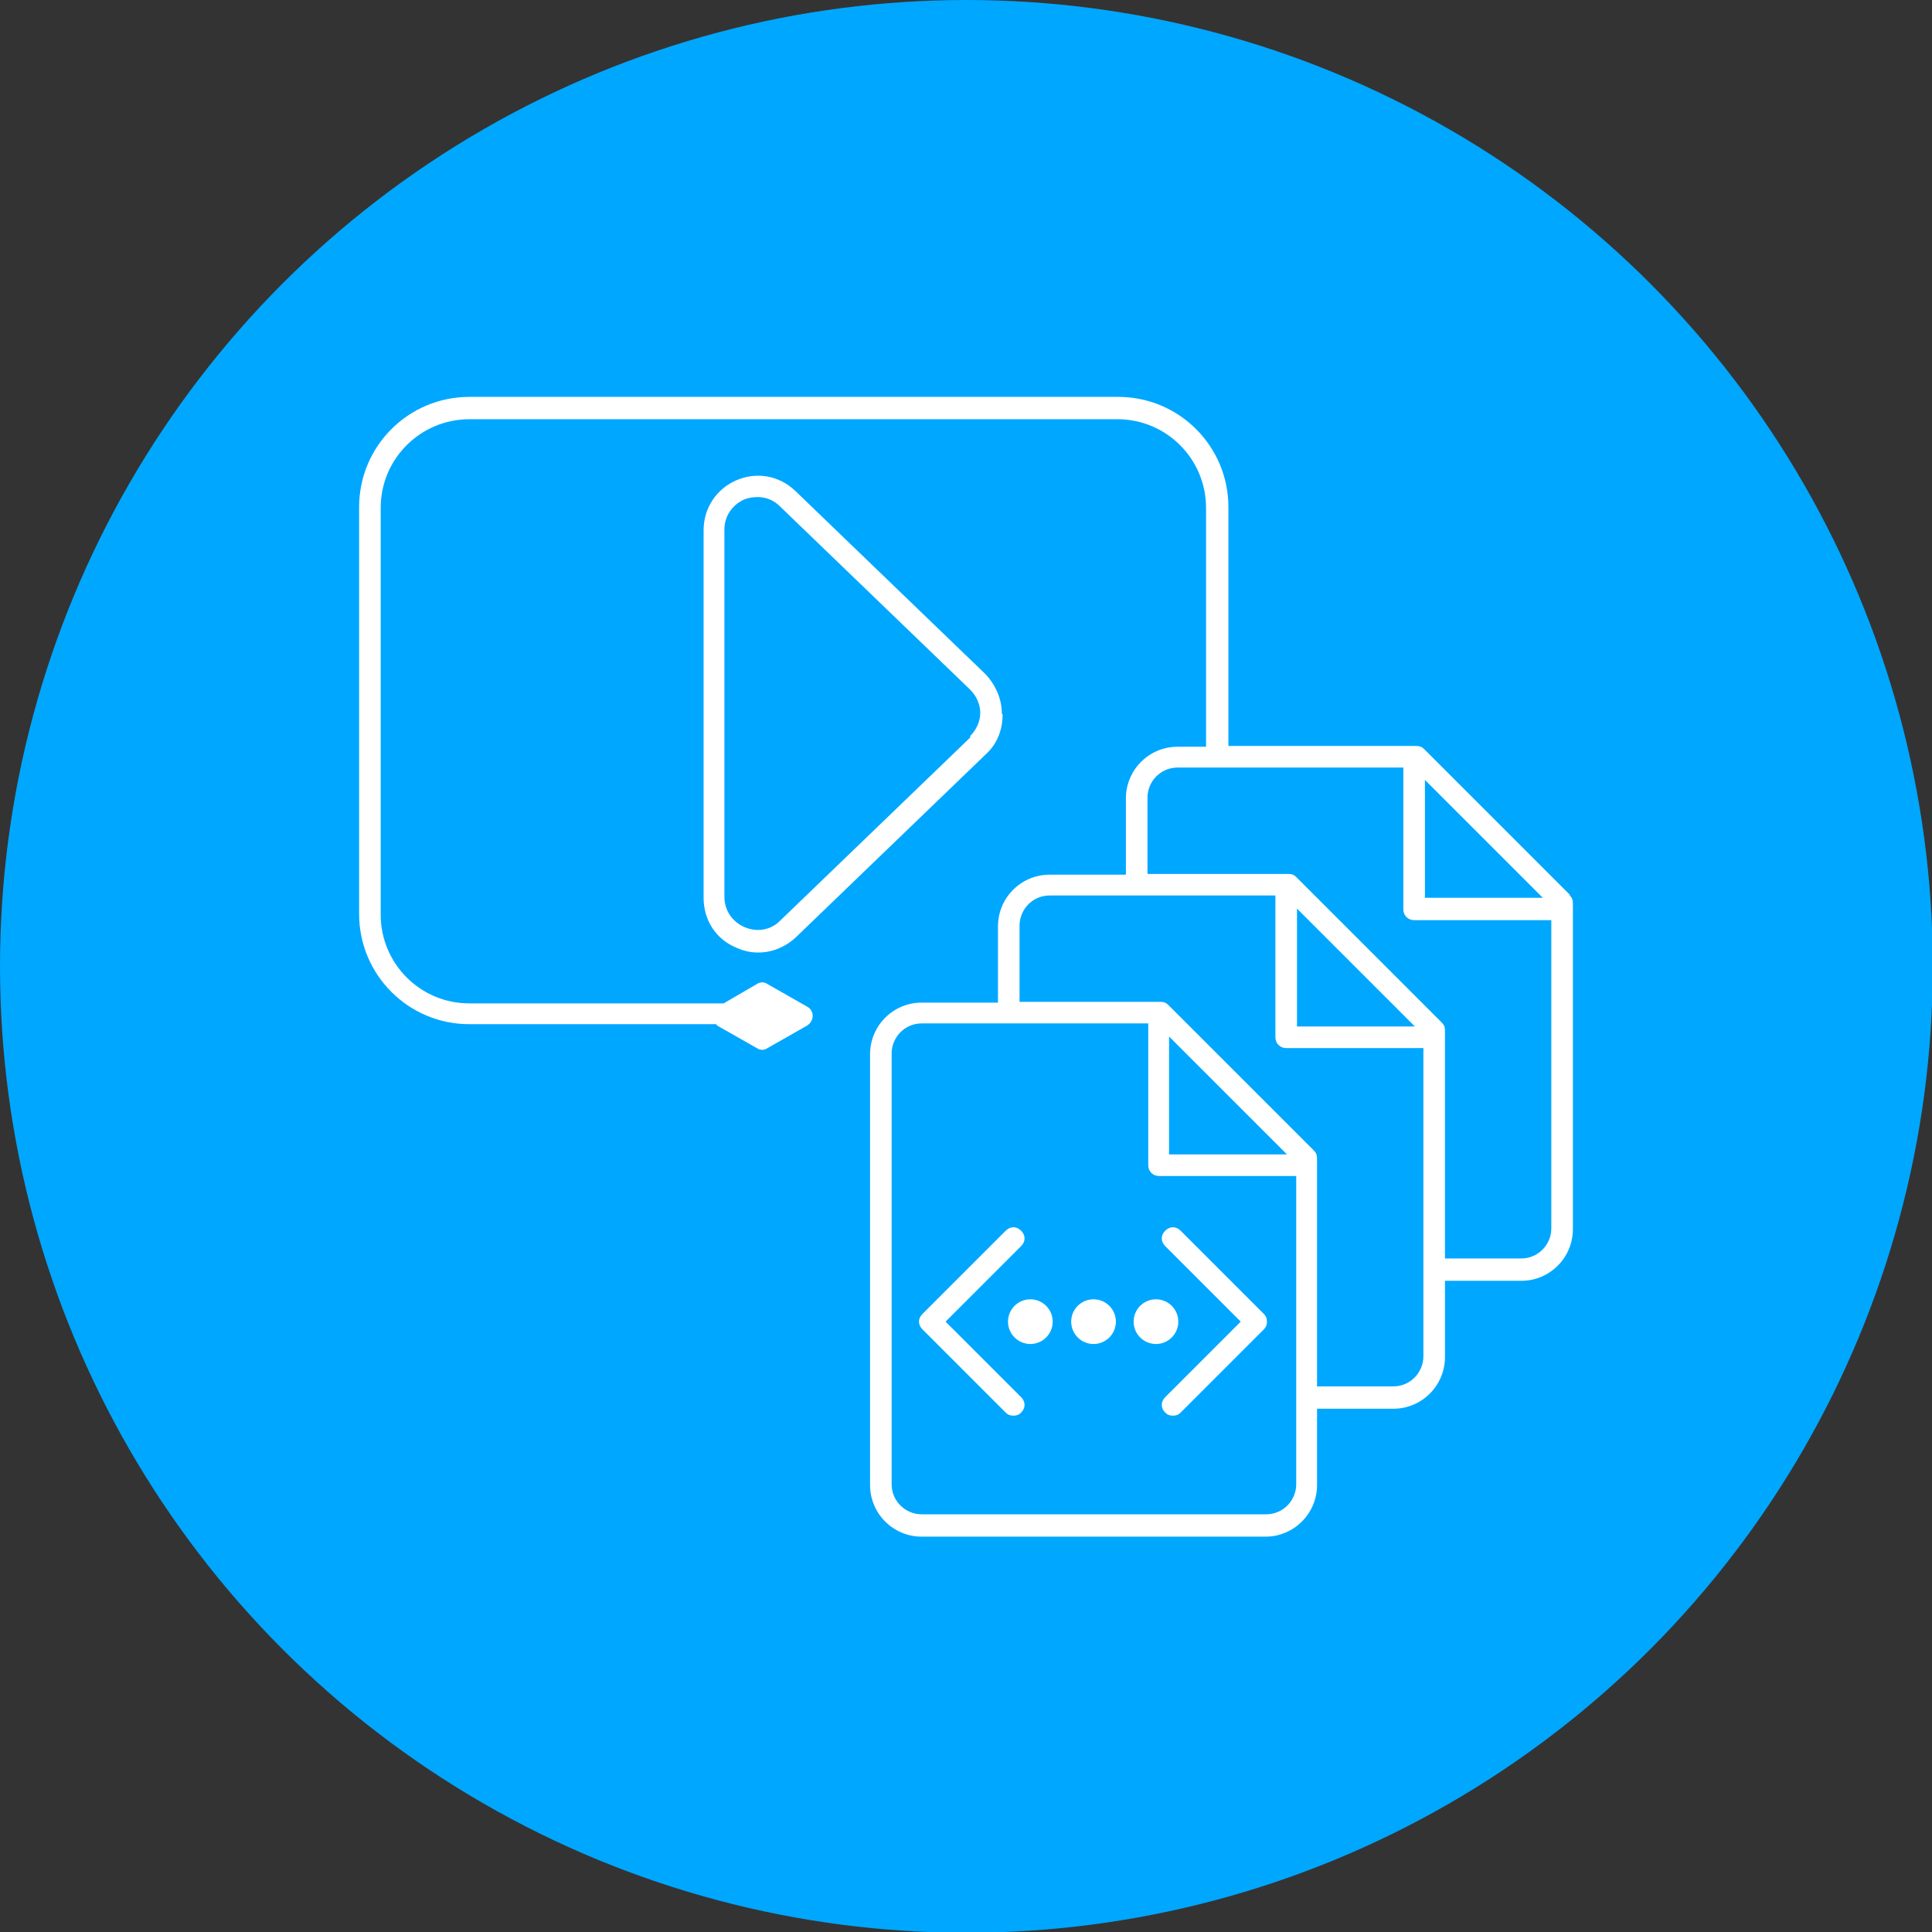
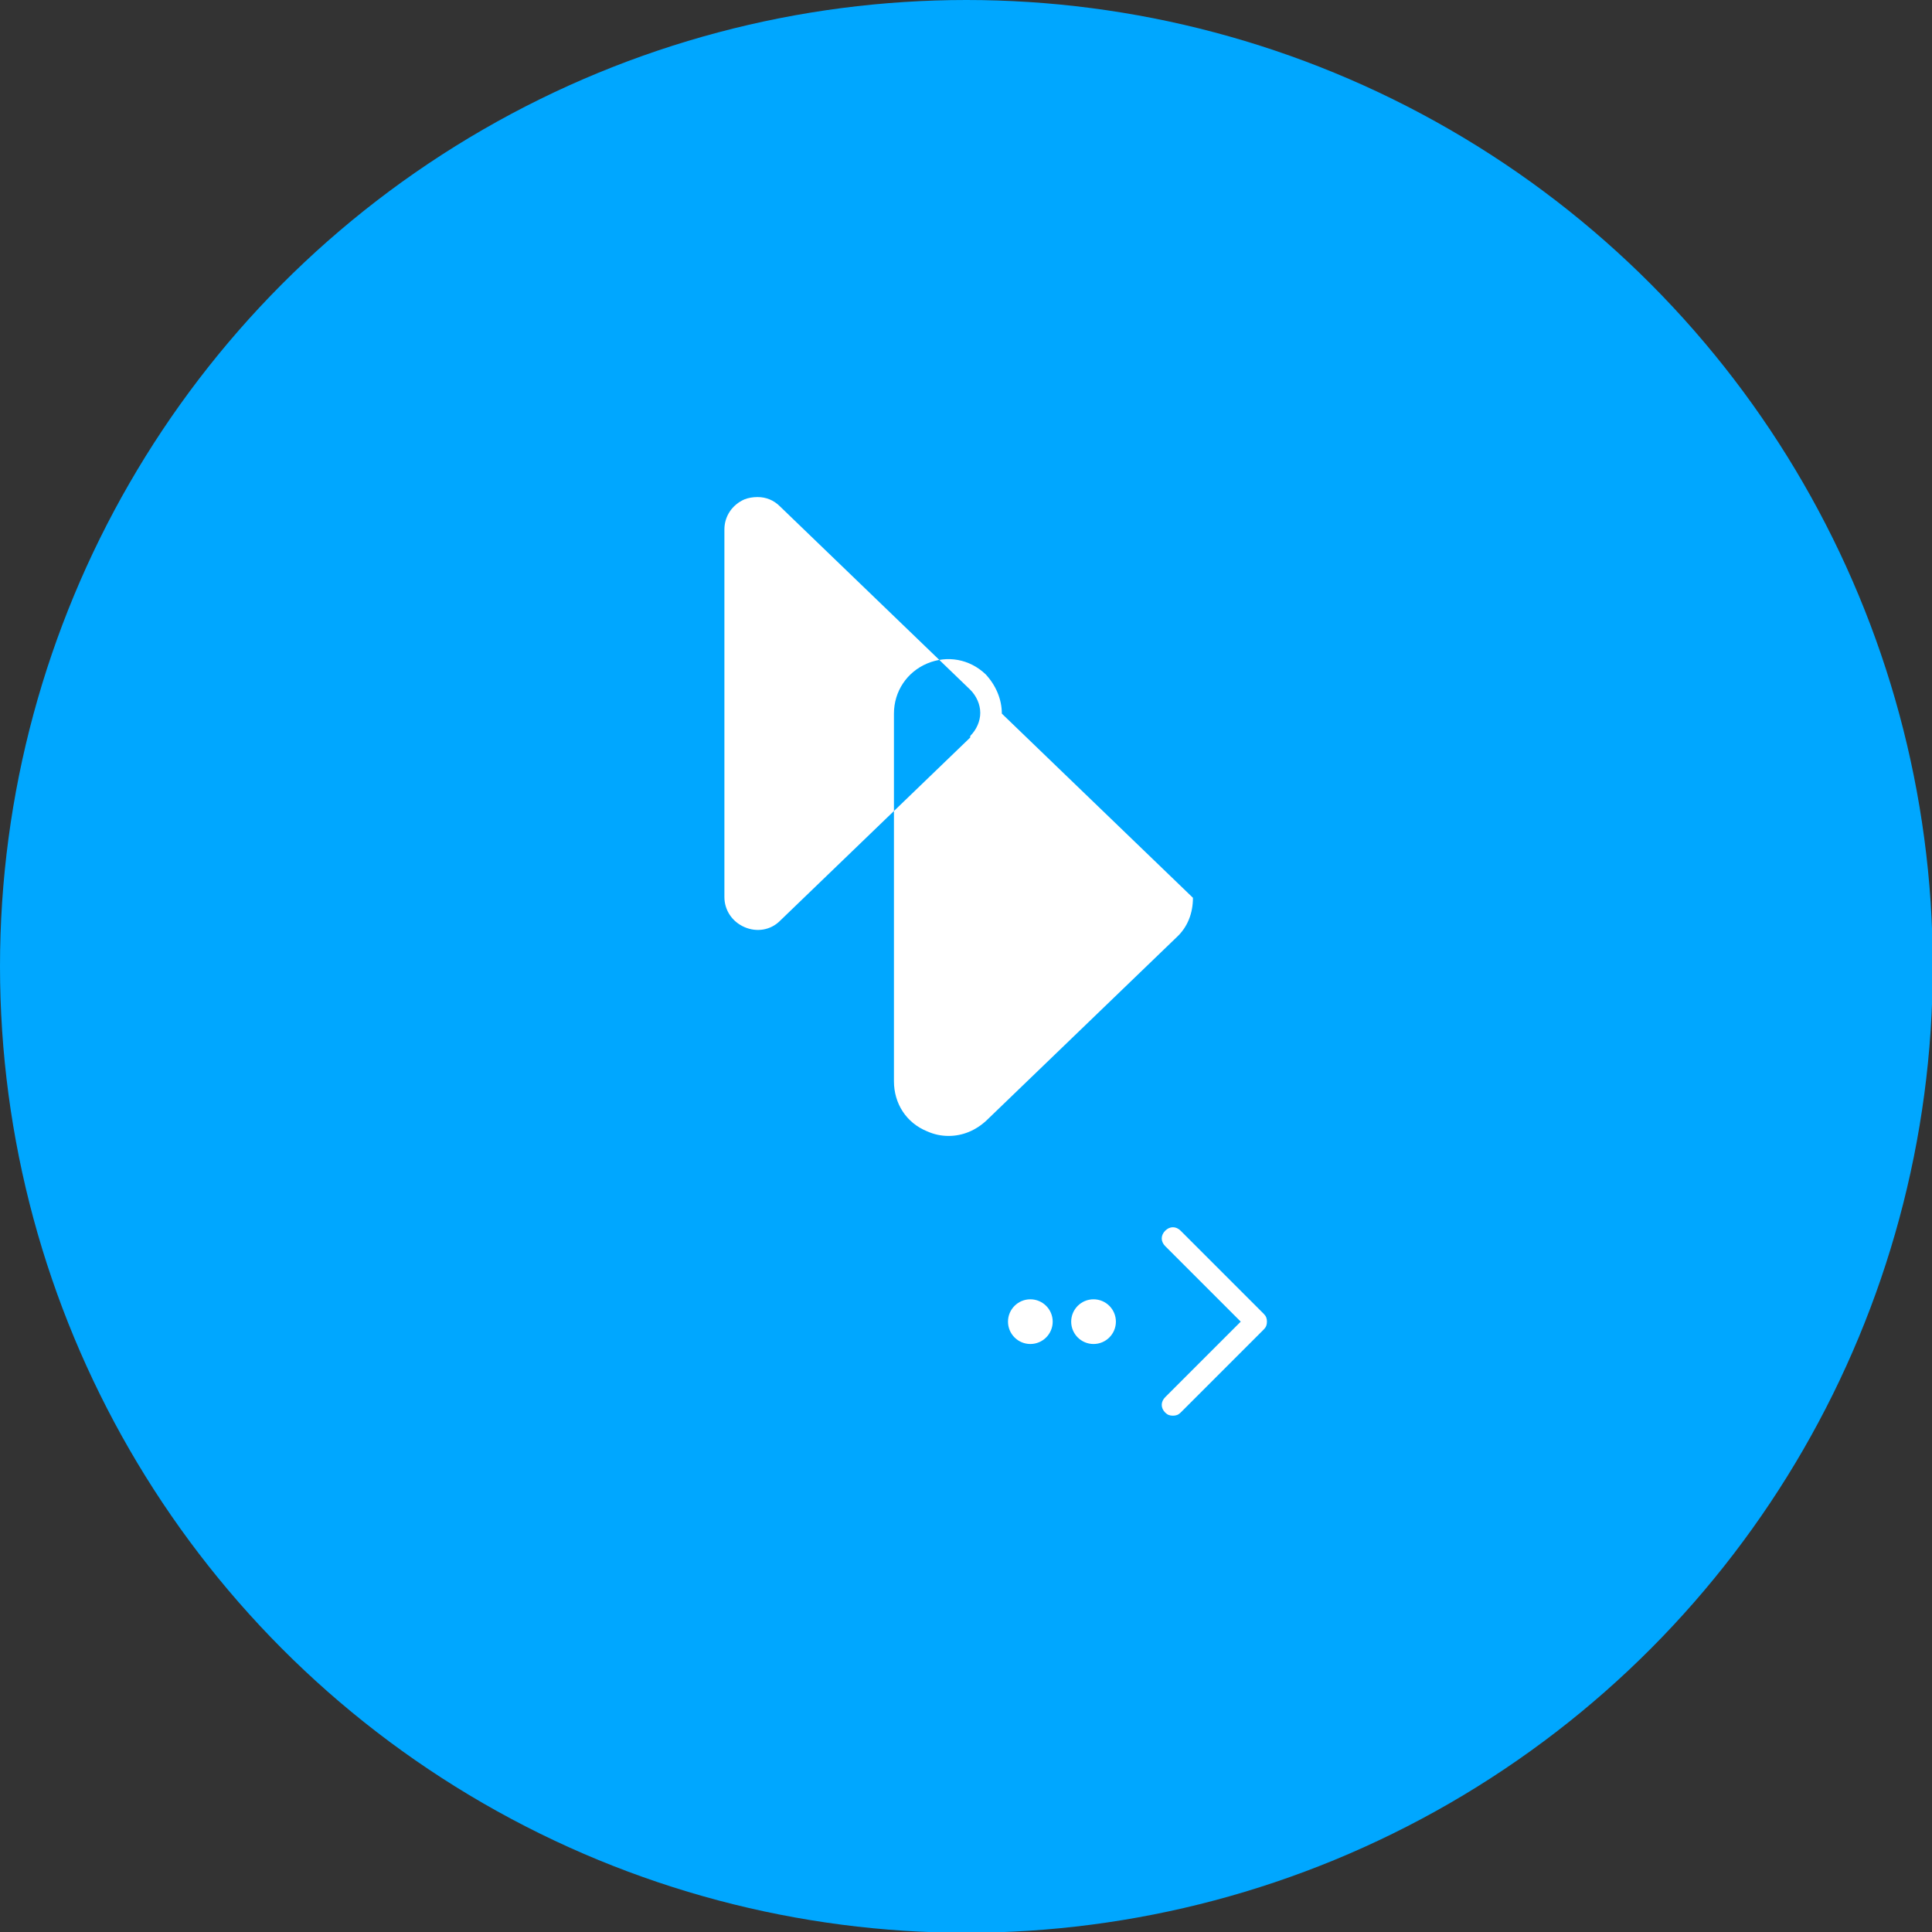
<svg xmlns="http://www.w3.org/2000/svg" id="Layer_1" version="1.1" viewBox="0 0 250.7 250.7">
  <rect x="0" y="0" width="250.7" height="250.7" fill="#333333" stroke="none" />
  <defs>
    <style>
      .st0 {
        fill: #fff;
      }

      .st1 {
        fill: #00a7ff;
      }
    </style>
  </defs>
  <circle class="st1" cx="125.4" cy="125.4" r="125.4" />
  <g>
-     <path class="st0" d="M130,92.6c0-1.9-.8-3.7-2.1-5.1l-24.7-23.8c-2.1-2-5-2.5-7.6-1.4-2.6,1.1-4.3,3.6-4.3,6.5v47.7c0,2.9,1.6,5.4,4.3,6.5.9.4,1.8.6,2.8.6,1.8,0,3.5-.7,4.9-2l24.7-23.8c1.4-1.3,2.1-3.1,2.1-5.1ZM125.9,95.7l-24.7,23.8c-1.2,1.2-3,1.5-4.6.8-1.6-.7-2.6-2.2-2.6-3.9v-47.7c0-1.7,1-3.2,2.6-3.9.5-.2,1.1-.3,1.7-.3,1.1,0,2.1.4,2.9,1.2l24.7,23.8c.8.8,1.3,1.9,1.3,3s-.5,2.2-1.3,3Z" />
-     <path class="st0" d="M203.7,116.1l-18.9-18.9c-.3-.3-.6-.4-1-.4h-24.4v-31c0-7.9-6.4-14.3-14.3-14.3H60.9c-7.9,0-14.3,6.4-14.3,14.3v52.8c0,7.9,6.4,14.3,14.3,14.3h32c0,0,.1.1.2.2l5.1,2.9c.4.3,1,.3,1.4,0l5.1-2.9c1-.6,1-2,0-2.5l-5.1-2.9c-.4-.3-1-.3-1.4,0l-4.3,2.5h-33c-6.4,0-11.5-5.2-11.5-11.5v-52.8c0-6.4,5.2-11.5,11.5-11.5h84.1c6.4,0,11.5,5.2,11.5,11.5v31h-3.7c-3.7,0-6.7,3-6.7,6.7v9.9h-9.9c-3.7,0-6.7,3-6.7,6.7v9.9h-9.9c-3.7,0-6.7,3-6.7,6.7v55.9c0,3.7,3,6.7,6.7,6.7h44.6c3.7,0,6.7-3,6.7-6.7v-9.9h9.9c3.7,0,6.7-3,6.7-6.7v-9.9h9.9c3.7,0,6.7-3,6.7-6.7v-42.3c0-.4-.1-.7-.4-1ZM184.9,101.2l15.3,15.3h-15.3v-15.3ZM164.2,196.5h-44.6c-2.1,0-3.9-1.7-3.9-3.9v-55.9c0-2.1,1.7-3.9,3.9-3.9h10.9c.1,0,.3,0,.5,0s.3,0,.5,0h17.5v18.4c0,.8.6,1.4,1.4,1.4h17.8v40c0,2.1-1.7,3.9-3.9,3.9ZM151.7,134.5l15.3,15.3h-15.3v-15.3ZM180.8,179.9h-9.9v-29.6c0-.4-.1-.7-.4-1l-18.9-18.9c-.3-.3-.6-.4-1-.4h-18.3v-9.9c0-2.1,1.7-3.9,3.9-3.9h29.3v18.4c0,.8.6,1.4,1.4,1.4h17.8v40c0,2.1-1.7,3.9-3.9,3.9ZM168.3,117.9l15.3,15.3h-15.3v-15.3ZM197.4,163.3h-9.9v-29.6c0-.4-.1-.7-.4-1l-18.9-18.9c-.3-.3-.6-.4-1-.4h-18.3v-9.9c0-2.1,1.7-3.9,3.9-3.9h29.3v18.4c0,.8.6,1.4,1.4,1.4h17.8v40c0,2.1-1.7,3.9-3.9,3.9Z" />
-     <path class="st0" d="M122.7,171.5l9.8-9.8c.6-.6.6-1.4,0-2-.6-.6-1.4-.6-2,0l-10.8,10.8c-.6.6-.6,1.4,0,2l10.8,10.8c.3.3.6.4,1,.4s.7-.1,1-.4c.6-.6.6-1.4,0-2l-9.8-9.8Z" />
+     <path class="st0" d="M130,92.6c0-1.9-.8-3.7-2.1-5.1c-2.1-2-5-2.5-7.6-1.4-2.6,1.1-4.3,3.6-4.3,6.5v47.7c0,2.9,1.6,5.4,4.3,6.5.9.4,1.8.6,2.8.6,1.8,0,3.5-.7,4.9-2l24.7-23.8c1.4-1.3,2.1-3.1,2.1-5.1ZM125.9,95.7l-24.7,23.8c-1.2,1.2-3,1.5-4.6.8-1.6-.7-2.6-2.2-2.6-3.9v-47.7c0-1.7,1-3.2,2.6-3.9.5-.2,1.1-.3,1.7-.3,1.1,0,2.1.4,2.9,1.2l24.7,23.8c.8.8,1.3,1.9,1.3,3s-.5,2.2-1.3,3Z" />
    <path class="st0" d="M153.2,159.7c-.6-.6-1.4-.6-2,0-.6.6-.6,1.4,0,2l9.8,9.8-9.8,9.8c-.6.6-.6,1.4,0,2,.3.3.6.4,1,.4s.7-.1,1-.4l10.8-10.8c.3-.3.4-.6.4-1s-.1-.7-.4-1l-10.8-10.8Z" />
    <path class="st0" d="M133.7,168.6c-1.6,0-2.9,1.3-2.9,2.9s1.3,2.9,2.9,2.9,2.9-1.3,2.9-2.9-1.3-2.9-2.9-2.9Z" />
    <circle class="st0" cx="141.9" cy="171.5" r="2.9" />
-     <path class="st0" d="M152.9,171.5c0-1.6-1.3-2.9-2.9-2.9s-2.9,1.3-2.9,2.9,1.3,2.9,2.9,2.9,2.9-1.3,2.9-2.9Z" />
  </g>
</svg>